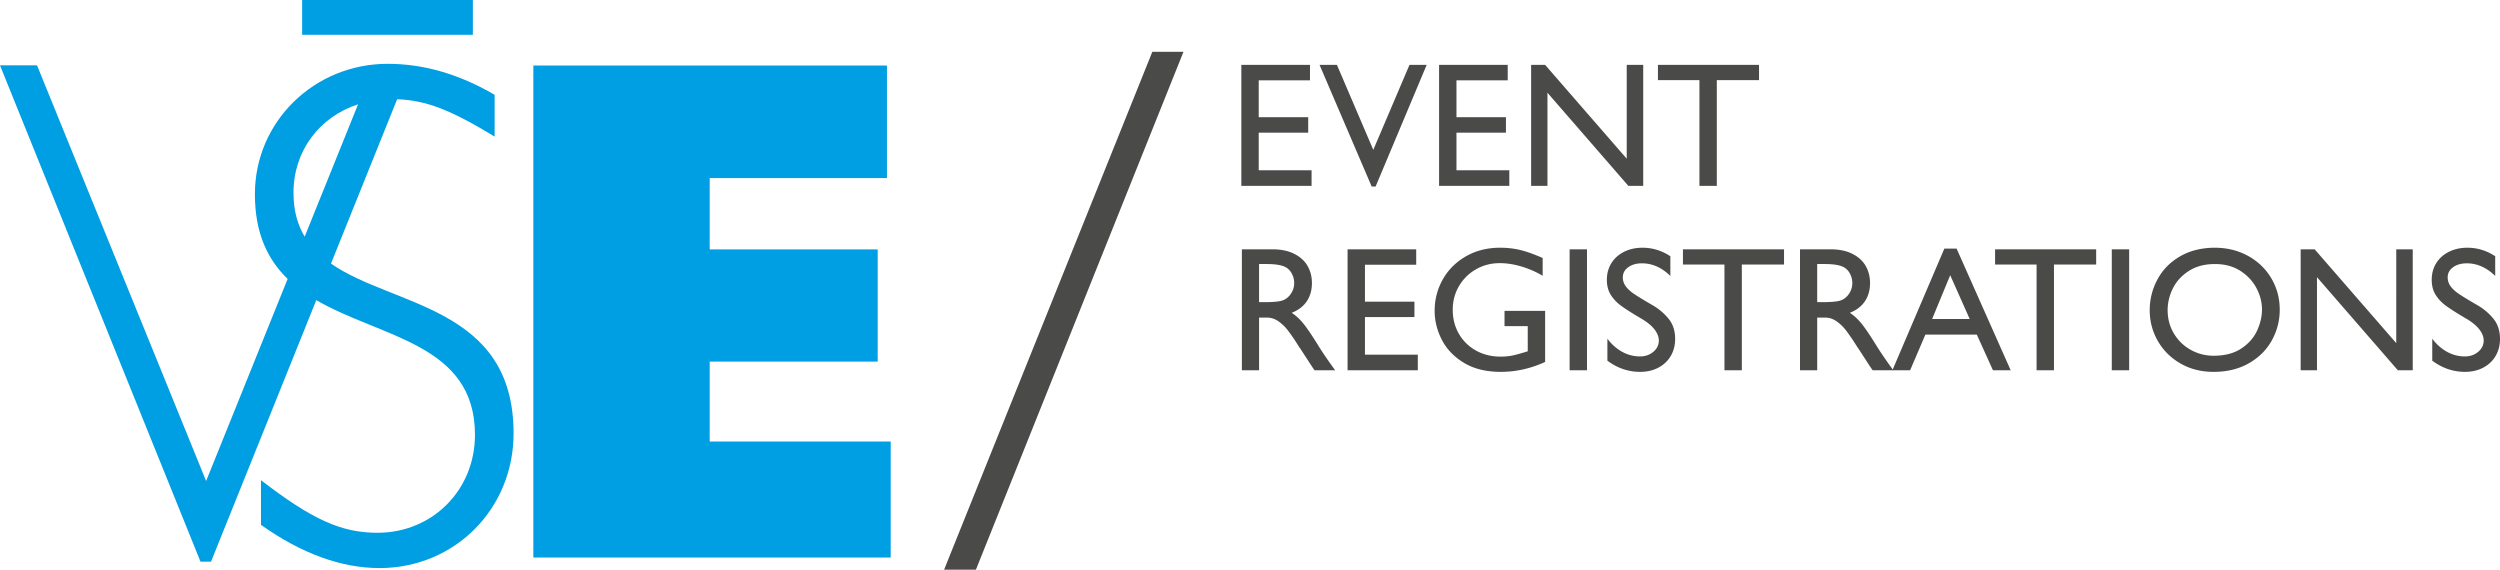
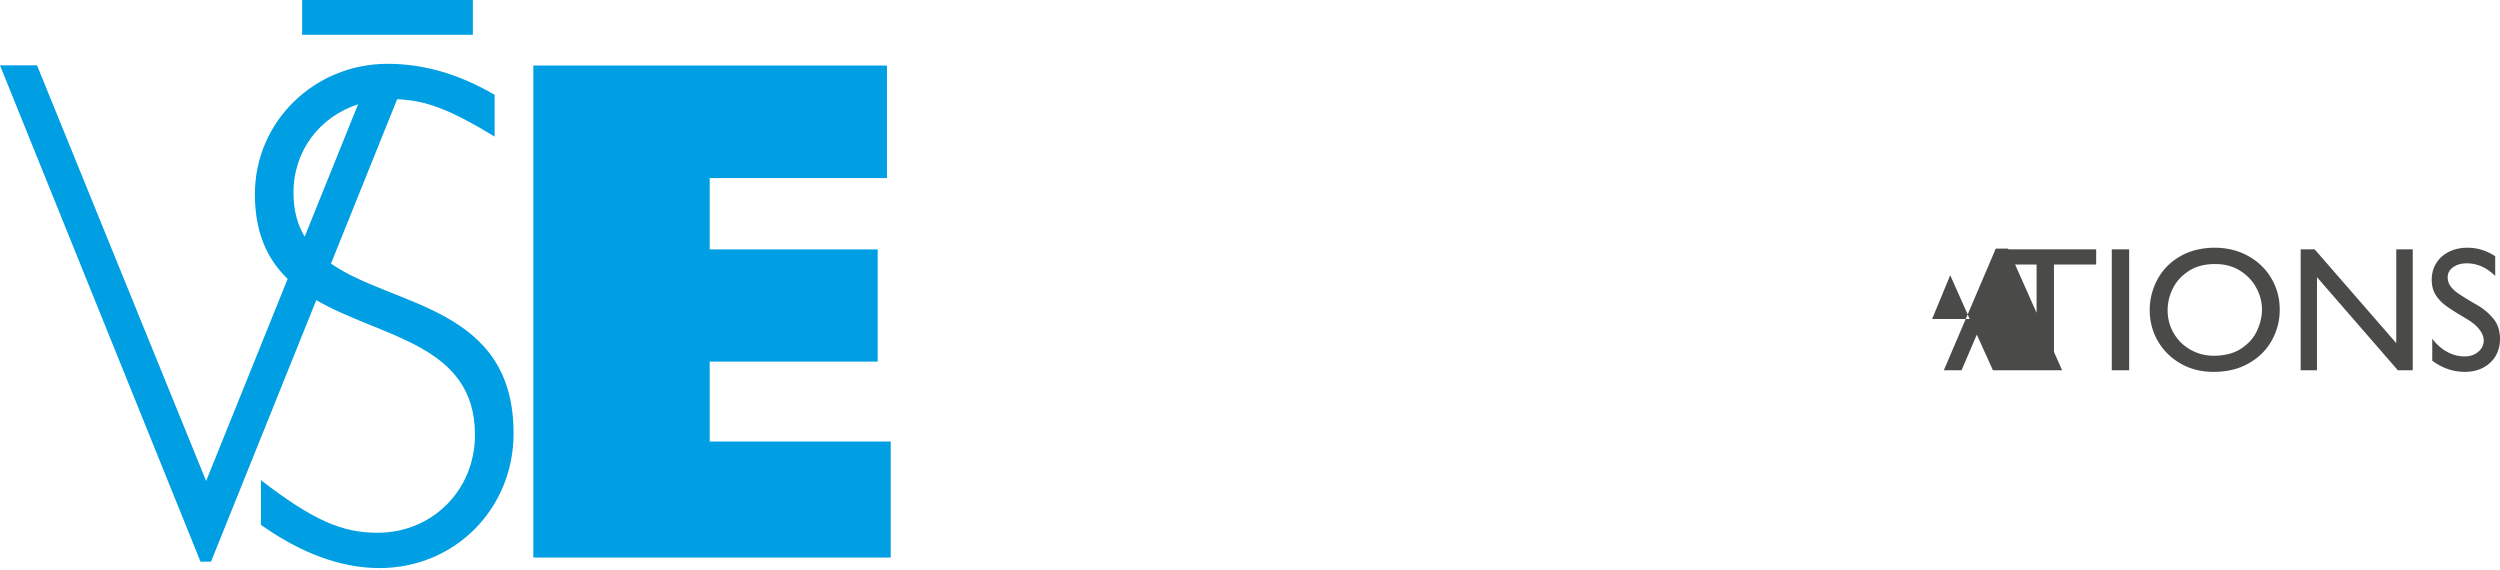
<svg xmlns="http://www.w3.org/2000/svg" version="1.1" id="Vrstva_1" x="0" y="0" style="enable-background:new 0 0 565.764 127" xml:space="preserve" viewBox="0 0 557.32 127">
  <style>
        .st0{fill:#4a4a49}.st1{fill:#009ee2}
    </style>
  <path class="st1" d="M118.896 14.611h78.83v25.087h-39.514v15.905h37.449v25.011h-37.449v17.819h40.349v25.862h-79.665zM73.781 58.773l14.754-36.652c6.453.247 11.847 2.321 21.729 8.324v-9.316c-8.009-4.654-15.86-6.904-23.858-6.904-16.303 0-29.584 12.846-29.584 29.068 0 8.788 2.908 14.626 7.301 18.886l-18.174 45.05-37.694-92.66H0l44.702 110.646h2.336l23.469-58.306c14.517 8.438 35.377 9.705 35.377 30.022 0 12.365-9.519 21.839-21.744 21.839-7.999 0-14.489-2.89-25.962-11.723v9.958c9.056 6.422 17.963 9.634 26.414 9.634 16.756 0 29.898-13.167 29.898-30.03.001-28.318-26.702-28.141-40.709-37.836zM65.425 42.97c0-9.386 5.851-16.949 14.403-19.721L67.922 52.761c-1.578-2.622-2.497-5.802-2.497-9.791zM67.357 0h38.055v7.754H67.357z" />
-   <path class="st0" d="M263.834 11.542 217.558 127h-7.094L256.89 11.542h6.944zM280.604 17.907v8.224h11.031v3.44h-11.031v8.382h11.782v3.479h-15.657V14.467h15.301v3.439h-11.426zM314.21 14.467h3.835l-11.387 27.122h-.87l-11.624-27.122h3.875l8.105 18.938 8.066-18.938zM324.687 17.907v8.224h11.031v3.44h-11.031v8.382h11.782v3.479h-15.657V14.467h15.301v3.439h-11.426zM362.642 14.467h3.678v26.964h-3.322L344.97 20.674v20.757h-3.638V14.467h3.124l18.187 20.915V14.467zM382.726 17.867v23.564h-3.874V17.867H369.6v-3.4h22.536v3.4h-9.41zM292.465 63.091c0 1.581-.383 2.939-1.146 4.072-.765 1.133-1.885 1.99-3.361 2.57.896.58 1.746 1.358 2.55 2.333.804.976 1.957 2.676 3.459 5.101.58.948 1.437 2.228 2.57 3.835l1.107 1.542h-4.586c-.264-.343-.765-1.094-1.502-2.254l-1.779-2.728c-.106-.132-.356-.515-.751-1.147a45.953 45.953 0 0 0-1.957-2.807 9.644 9.644 0 0 0-2.036-1.957c-.791-.566-1.648-.85-2.57-.85h-1.779v11.742h-3.835V55.579h6.8c1.923 0 3.551.336 4.883 1.008 1.331.672 2.319 1.575 2.965 2.708.645 1.134.968 2.399.968 3.796zm-6.524 3.875c.738-.263 1.351-.757 1.838-1.483a4.2 4.2 0 0 0 .731-2.392c0-.765-.191-1.489-.573-2.175-.382-.685-.903-1.172-1.562-1.463-.87-.396-2.214-.593-4.033-.593h-1.661v8.5h1.028c2.111.001 3.521-.131 4.232-.394zM304.286 59.019v8.224h11.031v3.439h-11.031v8.382h11.782v3.479h-15.656V55.579h15.301v3.439h-11.427zM343.902 57.516v3.954a21.319 21.319 0 0 0-4.784-2.076c-1.66-.488-3.255-.731-4.784-.731-1.924 0-3.684.455-5.278 1.364-1.596.909-2.86 2.155-3.796 3.736s-1.403 3.348-1.403 5.298c0 1.977.455 3.756 1.364 5.338.91 1.581 2.174 2.826 3.795 3.736 1.621.909 3.446 1.363 5.476 1.363 1.001 0 1.884-.079 2.649-.237.764-.157 1.911-.474 3.439-.948v-5.614h-5.179v-3.4h9.054v11.387c-3.216 1.477-6.511 2.214-9.884 2.214-3.242 0-5.97-.665-8.184-1.996s-3.862-3.038-4.942-5.12c-1.081-2.082-1.621-4.244-1.621-6.484 0-2.53.606-4.869 1.819-7.018 1.212-2.148 2.932-3.861 5.159-5.14 2.227-1.278 4.764-1.917 7.611-1.917 1.555 0 3.031.165 4.428.494 1.397.328 3.084.927 5.061 1.797zM349.912 82.543V55.579h3.874v26.964h-3.874zM372.369 57.121v4.389c-1.925-1.872-4.033-2.807-6.326-2.807-1.239 0-2.261.29-3.064.87-.805.58-1.205 1.332-1.205 2.253 0 .738.217 1.404.652 1.997.435.593 1.04 1.153 1.818 1.68.777.527 1.957 1.252 3.538 2.174l.751.435a12.977 12.977 0 0 1 3.361 2.846c1.027 1.213 1.542 2.742 1.542 4.587 0 1.423-.323 2.688-.969 3.795-.646 1.107-1.562 1.978-2.748 2.609-1.187.633-2.557.949-4.112.949-2.609 0-5.034-.83-7.274-2.49v-4.903c.949 1.266 2.05 2.241 3.302 2.926a8.143 8.143 0 0 0 3.973 1.028c1.16 0 2.148-.343 2.966-1.028.816-.685 1.226-1.528 1.226-2.53 0-.816-.33-1.646-.988-2.49-.659-.844-1.647-1.647-2.965-2.412-1.925-1.133-3.381-2.056-4.369-2.768-.988-.712-1.779-1.535-2.373-2.471-.593-.935-.889-2.062-.889-3.38 0-1.396.336-2.635 1.008-3.716.672-1.081 1.614-1.924 2.827-2.531 1.212-.606 2.583-.909 4.111-.909 2.213-.001 4.282.632 6.207 1.897zM388.301 58.979v23.564h-3.874V58.979h-9.252v-3.4h22.536v3.4h-9.41zM416.886 63.091c0 1.581-.383 2.939-1.146 4.072-.766 1.133-1.885 1.99-3.361 2.57.896.58 1.746 1.358 2.551 2.333.804.976 1.957 2.676 3.459 5.101.58.948 1.437 2.228 2.57 3.835l1.107 1.542h-4.587c-.264-.343-.765-1.094-1.503-2.254l-1.778-2.728c-.106-.132-.356-.515-.751-1.147a45.953 45.953 0 0 0-1.957-2.807 9.626 9.626 0 0 0-2.037-1.957c-.79-.566-1.647-.85-2.569-.85h-1.779v11.742h-3.835V55.579h6.801c1.923 0 3.551.336 4.883 1.008 1.33.672 2.318 1.575 2.965 2.708.644 1.134.967 2.399.967 3.796zm-6.523 3.875c.737-.263 1.35-.757 1.838-1.483a4.2 4.2 0 0 0 .731-2.392c0-.765-.191-1.489-.573-2.175-.383-.685-.903-1.172-1.562-1.463-.87-.396-2.214-.593-4.032-.593h-1.661v8.5h1.028c2.109.001 3.519-.131 4.231-.394z" />
-   <path class="st0" d="m444.285 82.543-3.598-7.947h-11.466l-3.4 7.947h-3.954l11.585-27.123h2.728l12.059 27.123h-3.954zm-9.529-21.191-4.033 9.765h8.382l-4.349-9.765zM457.885 58.979v23.564h-3.874V58.979h-9.252v-3.4h22.536v3.4h-9.41zM470.774 82.543V55.579h3.874v26.964h-3.874zM508.215 69.021a13.95 13.95 0 0 1-1.76 6.86c-1.173 2.122-2.88 3.822-5.12 5.101s-4.862 1.917-7.867 1.917c-2.768 0-5.232-.626-7.394-1.878s-3.842-2.926-5.041-5.021c-1.2-2.095-1.799-4.382-1.799-6.859 0-2.398.566-4.665 1.7-6.8 1.133-2.135 2.793-3.848 4.981-5.14 2.188-1.292 4.771-1.951 7.749-1.977 2.794 0 5.298.613 7.512 1.838 2.215 1.226 3.94 2.893 5.18 5.001 1.239 2.109 1.859 4.428 1.859 6.958zm-24.987.119c0 1.925.468 3.664 1.403 5.219.936 1.556 2.188 2.768 3.756 3.638s3.263 1.305 5.081 1.305c2.53 0 4.605-.547 6.227-1.641s2.787-2.432 3.499-4.014c.712-1.581 1.067-3.136 1.067-4.665 0-1.607-.408-3.189-1.226-4.744s-2.017-2.84-3.598-3.855c-1.581-1.014-3.466-1.522-5.653-1.522-2.293 0-4.237.514-5.832 1.542-1.596 1.028-2.781 2.327-3.559 3.895-.776 1.567-1.165 3.181-1.165 4.842zM534.191 55.579h3.677v26.964h-3.321l-18.028-20.757v20.757h-3.638V55.579h3.123l18.188 20.915V55.579zM556.252 57.121v4.389c-1.925-1.872-4.033-2.807-6.326-2.807-1.239 0-2.261.29-3.063.87-.805.58-1.206 1.332-1.206 2.253 0 .738.217 1.404.652 1.997.435.593 1.04 1.153 1.818 1.68.777.527 1.957 1.252 3.538 2.174l.752.435a12.972 12.972 0 0 1 3.36 2.846c1.028 1.213 1.542 2.742 1.542 4.587 0 1.423-.323 2.688-.969 3.795-.646 1.107-1.562 1.978-2.748 2.609-1.186.633-2.557.949-4.111.949-2.609 0-5.035-.83-7.275-2.49v-4.903c.949 1.266 2.05 2.241 3.302 2.926a8.144 8.144 0 0 0 3.974 1.028c1.159 0 2.147-.343 2.965-1.028.816-.685 1.226-1.528 1.226-2.53 0-.816-.329-1.646-.988-2.49s-1.647-1.647-2.965-2.412c-1.925-1.133-3.381-2.056-4.369-2.768-.988-.712-1.779-1.535-2.372-2.471-.594-.935-.89-2.062-.89-3.38 0-1.396.336-2.635 1.008-3.716.673-1.081 1.614-1.924 2.827-2.531 1.212-.606 2.583-.909 4.111-.909 2.214-.001 4.283.632 6.207 1.897z" />
+   <path class="st0" d="m444.285 82.543-3.598-7.947l-3.4 7.947h-3.954l11.585-27.123h2.728l12.059 27.123h-3.954zm-9.529-21.191-4.033 9.765h8.382l-4.349-9.765zM457.885 58.979v23.564h-3.874V58.979h-9.252v-3.4h22.536v3.4h-9.41zM470.774 82.543V55.579h3.874v26.964h-3.874zM508.215 69.021a13.95 13.95 0 0 1-1.76 6.86c-1.173 2.122-2.88 3.822-5.12 5.101s-4.862 1.917-7.867 1.917c-2.768 0-5.232-.626-7.394-1.878s-3.842-2.926-5.041-5.021c-1.2-2.095-1.799-4.382-1.799-6.859 0-2.398.566-4.665 1.7-6.8 1.133-2.135 2.793-3.848 4.981-5.14 2.188-1.292 4.771-1.951 7.749-1.977 2.794 0 5.298.613 7.512 1.838 2.215 1.226 3.94 2.893 5.18 5.001 1.239 2.109 1.859 4.428 1.859 6.958zm-24.987.119c0 1.925.468 3.664 1.403 5.219.936 1.556 2.188 2.768 3.756 3.638s3.263 1.305 5.081 1.305c2.53 0 4.605-.547 6.227-1.641s2.787-2.432 3.499-4.014c.712-1.581 1.067-3.136 1.067-4.665 0-1.607-.408-3.189-1.226-4.744s-2.017-2.84-3.598-3.855c-1.581-1.014-3.466-1.522-5.653-1.522-2.293 0-4.237.514-5.832 1.542-1.596 1.028-2.781 2.327-3.559 3.895-.776 1.567-1.165 3.181-1.165 4.842zM534.191 55.579h3.677v26.964h-3.321l-18.028-20.757v20.757h-3.638V55.579h3.123l18.188 20.915V55.579zM556.252 57.121v4.389c-1.925-1.872-4.033-2.807-6.326-2.807-1.239 0-2.261.29-3.063.87-.805.58-1.206 1.332-1.206 2.253 0 .738.217 1.404.652 1.997.435.593 1.04 1.153 1.818 1.68.777.527 1.957 1.252 3.538 2.174l.752.435a12.972 12.972 0 0 1 3.36 2.846c1.028 1.213 1.542 2.742 1.542 4.587 0 1.423-.323 2.688-.969 3.795-.646 1.107-1.562 1.978-2.748 2.609-1.186.633-2.557.949-4.111.949-2.609 0-5.035-.83-7.275-2.49v-4.903c.949 1.266 2.05 2.241 3.302 2.926a8.144 8.144 0 0 0 3.974 1.028c1.159 0 2.147-.343 2.965-1.028.816-.685 1.226-1.528 1.226-2.53 0-.816-.329-1.646-.988-2.49s-1.647-1.647-2.965-2.412c-1.925-1.133-3.381-2.056-4.369-2.768-.988-.712-1.779-1.535-2.372-2.471-.594-.935-.89-2.062-.89-3.38 0-1.396.336-2.635 1.008-3.716.673-1.081 1.614-1.924 2.827-2.531 1.212-.606 2.583-.909 4.111-.909 2.214-.001 4.283.632 6.207 1.897z" />
</svg>